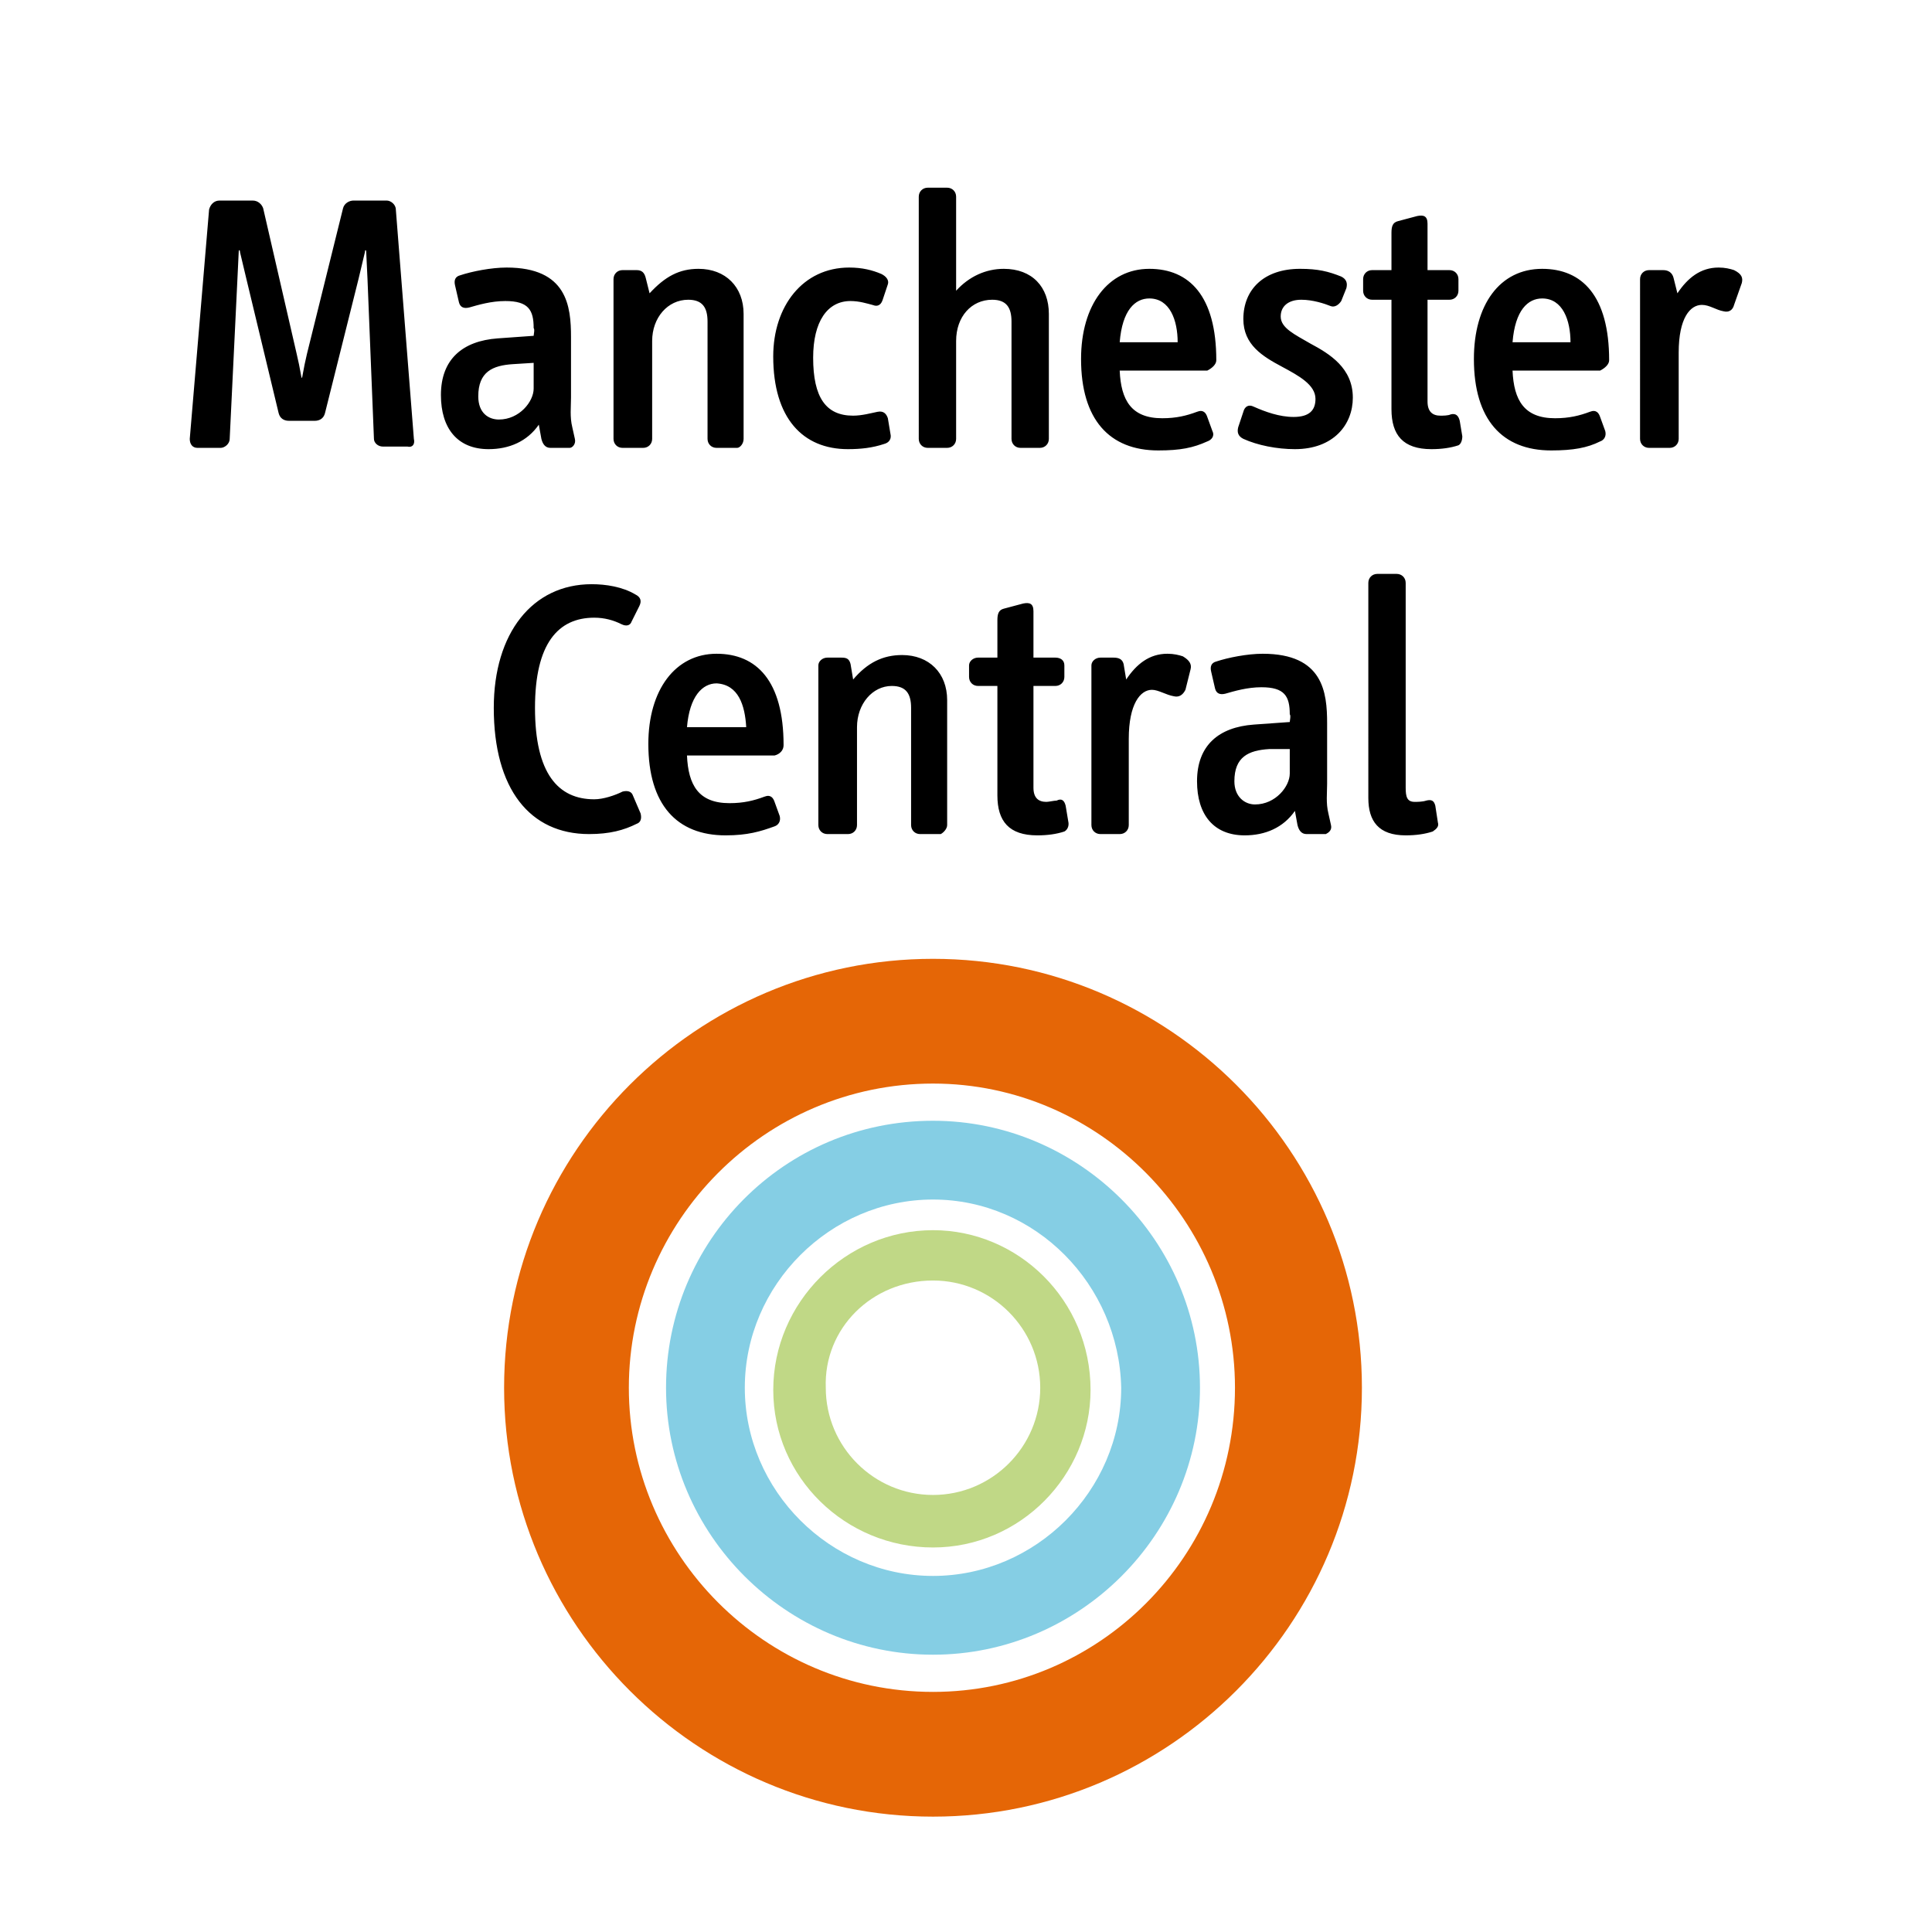
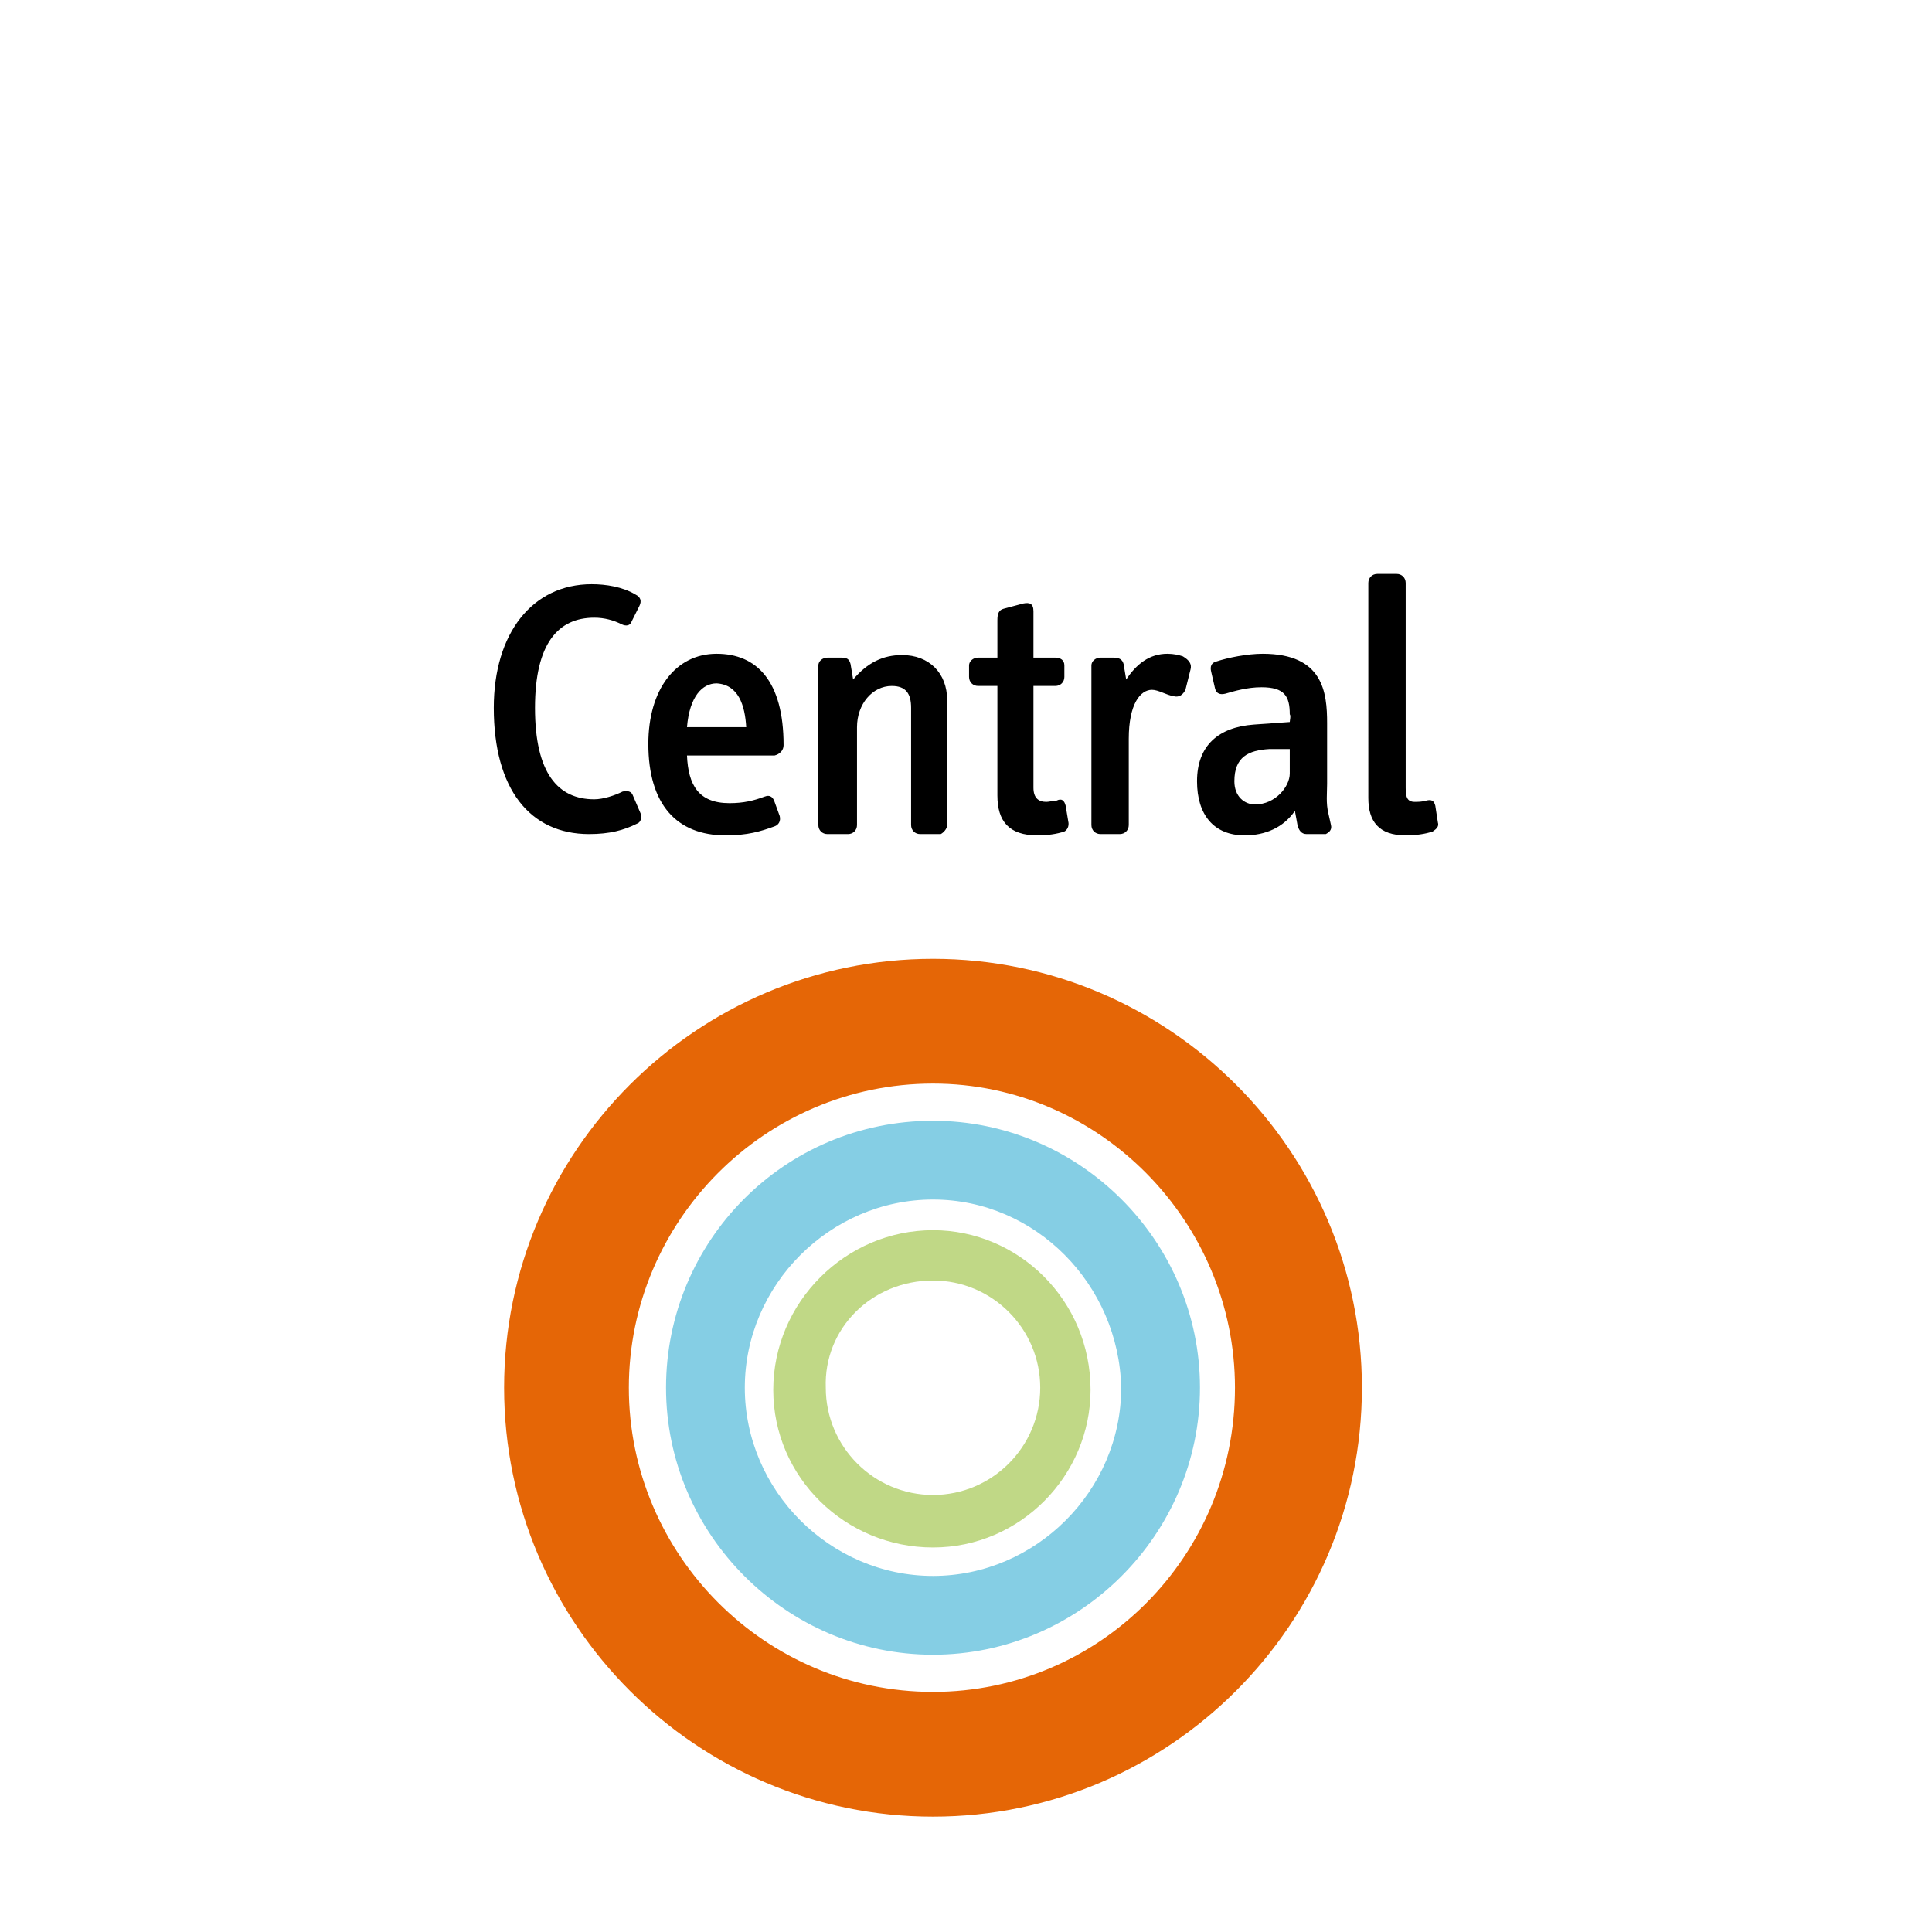
<svg xmlns="http://www.w3.org/2000/svg" xmlns:ns1="http://sodipodi.sourceforge.net/DTD/sodipodi-0.dtd" xmlns:ns2="http://www.inkscape.org/namespaces/inkscape" version="1.1" id="Gruppe_1" x="0px" y="0px" viewBox="0 0 150 150" xml:space="preserve" ns1:docname="manchester-exhibition-centre.svg" width="150" height="150" ns2:version="1.2.2 (732a01da63, 2022-12-09)" ns2:export-filename="messe-dusseldorf.png" ns2:export-xdpi="96" ns2:export-ydpi="96">
  <defs id="defs16118">
    <style id="style16274">.cls-1{fill:#505456;}</style>
    <clipPath id="1143ef2345">
-       <path d="M 1,0 H 299 V 127.004 H 1 Z m 0,0" clip-rule="nonzero" id="path16390" />
+       <path d="M 1,0 H 299 V 127.004 H 1 m 0,0" clip-rule="nonzero" id="path16390" />
    </clipPath>
  </defs>
  <style type="text/css" id="style16087"> .st0{display:none;} .st1{display:inline;} .st2{fill:#C60246;} .st3{fill:#DB0720;} .st4{fill:#005CA9;} .st5{fill:#F9B000;} </style>
-   <rect style="fill:#ffffff;stroke-width:0.756;stroke-linecap:square;stroke-linejoin:round;paint-order:markers fill stroke" id="rect17582" width="150" height="150" x="0" y="0" />
  <g id="Mesago" class="st0">
    <g class="st1" id="g16101">
      <path class="st2" d="m -25.9,16.7 c 0,-1.2 0,-2.3 -0.1,-3.2 h 2.9 l 0.1,1.7 c 0.8,-1.3 1.9,-1.9 3.5,-1.9 1.7,0 2.8,0.7 3.3,2.1 0.8,-1.4 2.1,-2.1 3.7,-2.1 2.8,0 3.8,1.7 3.8,4.5 v 7.6 h -2.9 V 18 c 0,-1.6 -0.3,-2.8 -1.9,-2.8 -1.6,0 -2.2,1.3 -2.2,3 v 7.1 h -2.9 V 18 c 0,-1.6 -0.3,-2.8 -1.9,-2.8 -1.6,0 -2.3,1.6 -2.3,3.1 v 7 h -2.9 z" id="path16089" />
      <path class="st2" d="m -6.5,19.6 c 0,-3.8 1.5,-6.4 5.4,-6.4 3.9,0 5.1,2.5 5.1,6.6 h -7.6 c 0.1,2.8 0.8,4 2.5,4 1.4,0 2.1,-0.8 2.3,-2.4 L 4,21.7 c -0.5,2.7 -2.2,3.8 -5.1,3.8 -3.9,0.1 -5.4,-2.1 -5.4,-5.9 z m 2.9,-1.3 H 1.1 C 1.2,16.6 0.6,15 -1.1,15 c -1.6,0 -2.3,1.2 -2.5,3.3 z" id="path16091" />
      <path class="st2" d="m 6,22 2.9,-0.3 c 0,1.4 0.6,2.3 1.9,2.3 1,0 1.9,-0.6 1.9,-1.7 0,-1.2 -1,-1.6 -2.7,-2.1 -2.3,-0.8 -3.8,-1.4 -3.8,-3.5 0,-2.5 2.4,-3.4 4.7,-3.4 2.7,0 4.3,1 4.5,3.3 l -2.8,0.3 C 12.6,15.5 12,15 10.8,15 9.9,15 9,15.5 9,16.4 c 0,0.9 1,1.4 2.5,1.9 2.4,0.8 4.1,1.3 4.1,3.6 0,2.7 -2.3,3.7 -4.9,3.7 C 7.8,25.6 6.1,24.4 6,22 Z" id="path16093" />
-       <path class="st2" d="m 17.4,22 c 0,-3.5 3.3,-4.1 6.5,-4.1 h 0.6 v -0.6 c 0,-1.6 -0.4,-2.5 -1.9,-2.5 -1.2,0 -1.8,0.6 -1.9,1.9 L 18,16.5 c 0.1,-2.3 2.1,-3.2 4.7,-3.2 3.2,0 4.7,1 4.7,4.3 v 3.9 c 0,1.5 0.1,2.9 0.2,3.9 H 24.8 C 24.7,25.1 24.7,24.2 24.7,23.8 23.9,25 22.8,25.7 21.1,25.7 18.9,25.6 17.4,24.3 17.4,22 Z m 7.2,-2.4 h -0.8 c -2.2,0 -3.5,0.7 -3.5,2.3 0,1.2 0.8,2 1.9,2 1.9,0 2.5,-1.6 2.5,-3.7 z" id="path16095" />
-       <path class="st2" d="m 30.3,26.7 2.9,-0.3 c 0,1.3 0.7,1.9 2,1.9 1.8,0 2.4,-1.1 2.4,-3.6 v -1.3 c -0.8,1.2 -1.9,1.8 -3.5,1.8 -3.2,0 -4.3,-2.6 -4.3,-5.8 0,-3.4 1.2,-6.1 4.5,-6.1 1.6,0 2.7,0.6 3.4,1.9 l 0.1,-1.6 h 2.9 c -0.1,1.2 -0.1,2.5 -0.1,3.2 v 7.3 c 0,3.9 -1.6,5.8 -5.4,5.8 -3,0.1 -4.7,-0.8 -4.9,-3.2 z m 7.3,-7.5 c 0,-2.1 -0.6,-4.1 -2.5,-4.1 -1.9,0 -2.4,2.1 -2.4,4.3 0,2.2 0.5,4 2.4,4 2.1,0.1 2.5,-2 2.5,-4.2 z" id="path16097" />
      <path class="st2" d="m 42.9,19.4 c 0,-3.8 1.8,-6.2 5.6,-6.2 4,0 5.5,2.3 5.5,6.1 0,3.7 -1.4,6.3 -5.5,6.3 -4,0 -5.6,-2.3 -5.6,-6.2 z m 8.1,0 c 0,-2.3 -0.5,-4.3 -2.5,-4.3 -2.1,0 -2.5,2.1 -2.5,4.3 0,2.5 0.5,4.4 2.5,4.4 1.9,0 2.5,-1.8 2.5,-4.4 z" id="path16099" />
    </g>
  </g>
  <g style="fill:none" id="g17683" transform="translate(-89.863,40.957)">
    <path d="M 139.6,22.2 139,20.8 c -0.1,-0.3 -0.4,-0.4 -0.8,-0.3 -0.6,0.3 -1.5,0.6 -2.2,0.6 -2.8,0 -4.6,-2 -4.6,-7.1 0,-5 1.8,-7 4.6,-7 0.8,0 1.5,0.2 2.1,0.5 0.4,0.2 0.7,0.1 0.8,-0.2 l 0.6,-1.2 c 0.2,-0.4 0.1,-0.7 -0.3,-0.9 -1,-0.6 -2.3,-0.8 -3.4,-0.8 -4.6,0 -7.6,3.8 -7.6,9.6 0,6.3 2.8,9.8 7.4,9.8 1.6,0 2.7,-0.3 3.7,-0.8 0.3,-0.1 0.4,-0.4 0.3,-0.8 z m 11.1,-5.3 c 0,-5 -2.1,-7.1 -5.2,-7.1 -3.2,0 -5.3,2.8 -5.3,7 0,4.7 2.2,7.1 6,7.1 1.7,0 2.7,-0.3 3.8,-0.7 0.3,-0.1 0.5,-0.4 0.4,-0.8 L 150,21.3 c -0.1,-0.3 -0.3,-0.6 -0.8,-0.4 -0.8,0.3 -1.6,0.5 -2.7,0.5 -2.4,0 -3.2,-1.4 -3.3,-3.7 h 6.8 c 0.4,-0.1 0.7,-0.4 0.7,-0.8 z m -2.9,-1.4 h -4.6 c 0.2,-2.4 1.2,-3.4 2.3,-3.4 1.7,0.1 2.2,1.7 2.3,3.4 z m 15.6,7.6 v -9.7 c 0,-2.1 -1.4,-3.5 -3.5,-3.5 -1.5,0 -2.7,0.6 -3.8,1.9 l -0.2,-1.2 c -0.1,-0.4 -0.3,-0.5 -0.7,-0.5 h -1.1 c -0.4,0 -0.7,0.3 -0.7,0.6 v 12.4 c 0,0.4 0.3,0.7 0.7,0.7 h 1.6 c 0.4,0 0.7,-0.3 0.7,-0.7 v -7.6 c 0,-1.8 1.2,-3.2 2.7,-3.2 1.1,0 1.5,0.6 1.5,1.7 v 9.1 c 0,0.4 0.3,0.7 0.7,0.7 h 1.6 c 0.2,-0.1 0.5,-0.4 0.5,-0.7 z m 9.4,-0.3 -0.2,-1.2 c -0.1,-0.4 -0.3,-0.6 -0.7,-0.4 -0.2,0 -0.6,0.1 -0.8,0.1 -0.6,0 -1,-0.3 -1,-1.1 v -7.9 h 1.7 c 0.4,0 0.7,-0.3 0.7,-0.7 v -0.9 c 0,-0.4 -0.3,-0.6 -0.7,-0.6 h -1.7 V 6.5 c 0,-0.6 -0.3,-0.7 -0.8,-0.6 l -1.5,0.4 c -0.4,0.1 -0.5,0.4 -0.5,0.9 v 2.9 h -1.5 c -0.4,0 -0.7,0.3 -0.7,0.6 v 0.9 c 0,0.4 0.3,0.7 0.7,0.7 h 1.5 v 8.5 c 0,2 0.9,3.1 3.1,3.1 0.8,0 1.5,-0.1 2.1,-0.3 0.2,-0.1 0.4,-0.4 0.3,-0.8 z M 182.3,11 c 0.1,-0.4 -0.1,-0.7 -0.6,-1 -0.3,-0.1 -0.7,-0.2 -1.2,-0.2 -1.4,0 -2.4,0.8 -3.2,2 l -0.2,-1.2 c -0.1,-0.4 -0.4,-0.5 -0.8,-0.5 h -1 c -0.4,0 -0.7,0.3 -0.7,0.6 v 12.4 c 0,0.4 0.3,0.7 0.7,0.7 h 1.5 c 0.4,0 0.7,-0.3 0.7,-0.7 v -6.7 c 0,-2.7 0.9,-3.8 1.8,-3.8 0.5,0 1.1,0.4 1.7,0.5 0.4,0.1 0.7,-0.1 0.9,-0.5 z m 10.9,12.1 -0.2,-0.9 c -0.2,-0.8 -0.1,-1.6 -0.1,-2.3 v -4.7 c 0,-2.4 -0.3,-5.4 -5,-5.4 -1.2,0 -2.7,0.3 -3.6,0.6 -0.4,0.1 -0.5,0.4 -0.4,0.8 l 0.3,1.3 c 0.1,0.4 0.4,0.5 0.8,0.4 0.7,-0.2 1.7,-0.5 2.8,-0.5 1.8,0 2.2,0.7 2.2,2.1 0.1,0.1 0,0.5 0,0.6 l -2.8,0.2 c -2.7,0.2 -4.4,1.6 -4.4,4.4 0,2.6 1.3,4.2 3.7,4.2 1.6,0 3,-0.6 3.9,-1.9 l 0.2,1.1 c 0.1,0.4 0.3,0.7 0.7,0.7 h 1.5 c 0.2,-0.1 0.5,-0.3 0.4,-0.7 z m -3.2,-4 c 0,1 -1.1,2.4 -2.7,2.4 -0.8,0 -1.6,-0.6 -1.6,-1.8 0,-1.9 1.1,-2.4 2.7,-2.5 h 1.6 z m 11.5,3.8 -0.2,-1.3 c -0.1,-0.4 -0.3,-0.5 -0.7,-0.4 -0.3,0.1 -0.7,0.1 -0.9,0.1 -0.6,0 -0.7,-0.4 -0.7,-1.1 V 4.3 c 0,-0.4 -0.3,-0.7 -0.7,-0.7 h -1.5 c -0.4,0 -0.7,0.3 -0.7,0.7 V 21 c 0,1.8 0.8,2.9 2.9,2.9 0.8,0 1.5,-0.1 2.1,-0.3 0.3,-0.2 0.5,-0.4 0.4,-0.7 z" fill="#000000" id="path17665" ns1:nodetypes="cccsssscscsssccssssccccsccsccccsssccsssssssssssscscccsscsssscsccscsssscssccscsccsssssssssccsccsssccccscccssccsccsssccscccsssssssscc" />
  </g>
  <g style="fill:none" id="g17693" transform="translate(14.733,11.072)">
-     <path d="M 17.4,23 16,5.2 C 16,4.8 15.6,4.5 15.3,4.5 H 12.7 C 12.4,4.5 12,4.7 11.9,5.1 L 9.1,16.4 c -0.6,2.5 -0.2,2.5 -0.8,0 L 5.7,5.1 C 5.6,4.8 5.3,4.5 4.9,4.5 H 2.3 C 1.9,4.5 1.6,4.8 1.5,5.2 L 0,23 c 0,0.4 0.2,0.7 0.6,0.7 h 1.8 c 0.3,0 0.7,-0.3 0.7,-0.7 L 3.7,10.6 3.8,8.5 c 0,-0.2 0.1,-0.2 0.1,0 L 4.4,10.6 6.9,21 c 0.1,0.4 0.4,0.6 0.8,0.6 h 2 c 0.4,0 0.7,-0.2 0.8,-0.6 l 2.6,-10.4 0.5,-2.1 c 0,-0.2 0.1,-0.2 0.1,0 l 0.1,2.1 0.5,12.4 c 0,0.3 0.3,0.6 0.7,0.6 h 1.9 c 0.4,0.1 0.6,-0.2 0.5,-0.6 z m 12.5,0 -0.2,-0.9 c -0.2,-0.8 -0.1,-1.6 -0.1,-2.3 v -4.7 c 0,-2.4 -0.3,-5.4 -5,-5.4 -1.2,0 -2.7,0.3 -3.6,0.6 -0.4,0.1 -0.5,0.4 -0.4,0.8 l 0.3,1.3 c 0.1,0.4 0.4,0.5 0.8,0.4 0.7,-0.2 1.7,-0.5 2.8,-0.5 1.8,0 2.2,0.7 2.2,2.1 0.1,0.1 0,0.5 0,0.6 l -2.8,0.2 c -2.7,0.2 -4.4,1.6 -4.4,4.4 0,2.6 1.3,4.2 3.7,4.2 1.6,0 3,-0.6 3.9,-1.9 l 0.2,1.1 c 0.1,0.4 0.3,0.7 0.7,0.7 h 1.5 c 0.2,0 0.5,-0.3 0.4,-0.7 z m -3.2,-3.9 c 0,1 -1.1,2.4 -2.7,2.4 -0.8,0 -1.6,-0.5 -1.6,-1.8 0,-1.9 1.1,-2.4 2.7,-2.5 l 1.6,-0.1 z M 43,23 v -9.7 c 0,-2.1 -1.4,-3.5 -3.5,-3.5 -1.5,0 -2.6,0.6 -3.8,1.9 L 35.4,10.5 C 35.3,10.1 35.1,9.9 34.7,9.9 h -1.1 c -0.4,0 -0.7,0.3 -0.7,0.7 V 23 c 0,0.4 0.3,0.7 0.7,0.7 h 1.6 c 0.4,0 0.7,-0.3 0.7,-0.7 v -7.6 c 0,-1.8 1.2,-3.2 2.8,-3.2 1.1,0 1.5,0.6 1.5,1.7 V 23 c 0,0.4 0.3,0.7 0.7,0.7 h 1.6 c 0.2,0 0.5,-0.3 0.5,-0.7 z m 11.4,-0.4 -0.2,-1.2 c -0.1,-0.3 -0.3,-0.6 -0.8,-0.5 -0.5,0.1 -1.2,0.3 -1.9,0.3 -2.1,0 -3.1,-1.4 -3.1,-4.5 0,-2.8 1.1,-4.4 2.9,-4.4 0.7,0 1.3,0.2 1.7,0.3 0.5,0.2 0.7,-0.1 0.8,-0.4 L 54.2,11 C 54.3,10.7 54.1,10.4 53.7,10.2 53,9.9 52.2,9.7 51.2,9.7 c -3.6,0 -5.9,3 -5.9,6.9 0,4.8 2.3,7.2 5.8,7.2 1,0 1.9,-0.1 2.8,-0.4 0.4,-0.1 0.6,-0.4 0.5,-0.8 z M 66.7,23 v -9.7 c 0,-2.1 -1.3,-3.5 -3.5,-3.5 -1.4,0 -2.7,0.6 -3.7,1.7 V 4.2 c 0,-0.4 -0.3,-0.7 -0.7,-0.7 h -1.5 c -0.4,0 -0.7,0.3 -0.7,0.7 V 23 c 0,0.4 0.3,0.7 0.7,0.7 h 1.5 c 0.4,0 0.7,-0.3 0.7,-0.7 v -7.6 c 0,-1.9 1.2,-3.2 2.8,-3.2 1.1,0 1.5,0.6 1.5,1.7 V 23 c 0,0.4 0.3,0.7 0.7,0.7 H 66 c 0.4,0 0.7,-0.3 0.7,-0.7 z m 13,-6.1 c 0,-5 -2.1,-7.1 -5.2,-7.1 -3.2,0 -5.3,2.8 -5.3,7 0,4.7 2.2,7.1 6,7.1 1.7,0 2.7,-0.2 3.8,-0.7 0.3,-0.1 0.6,-0.4 0.4,-0.8 L 79,21.3 c -0.1,-0.3 -0.3,-0.6 -0.8,-0.4 -0.8,0.3 -1.6,0.5 -2.7,0.5 -2.4,0 -3.2,-1.4 -3.3,-3.7 H 79 c 0.4,-0.2 0.7,-0.5 0.7,-0.8 z m -3,-1.4 h -4.5 c 0.2,-2.5 1.2,-3.4 2.3,-3.4 1.6,0 2.2,1.7 2.2,3.4 z m 13.6,4.3 c 0,-2.3 -1.8,-3.4 -3.3,-4.2 -1.2,-0.7 -2.3,-1.2 -2.3,-2.1 0,-0.8 0.6,-1.3 1.6,-1.3 0.9,0 1.8,0.3 2.3,0.5 0.3,0.1 0.6,-0.1 0.8,-0.4 l 0.4,-1 c 0.1,-0.4 0,-0.7 -0.4,-0.9 -1,-0.4 -1.8,-0.6 -3.2,-0.6 -2.8,0 -4.4,1.6 -4.4,3.9 0,2 1.5,2.9 3,3.7 1.3,0.7 2.6,1.4 2.6,2.5 0,0.9 -0.5,1.4 -1.7,1.4 -1.1,0 -2.2,-0.4 -3.1,-0.8 -0.4,-0.2 -0.7,0 -0.8,0.4 l -0.4,1.2 c -0.1,0.4 0,0.7 0.4,0.9 1.1,0.5 2.6,0.8 4,0.8 3,0 4.5,-1.9 4.5,-4 z m 8.5,3 -0.2,-1.2 c -0.1,-0.4 -0.3,-0.6 -0.7,-0.5 -0.2,0.1 -0.6,0.1 -0.8,0.1 -0.6,0 -1,-0.3 -1,-1.1 v -7.9 h 1.7 c 0.4,0 0.7,-0.3 0.7,-0.7 v -0.9 c 0,-0.4 -0.3,-0.7 -0.7,-0.7 H 96.1 V 6.3 C 96.1,5.7 95.8,5.6 95.3,5.7 L 93.8,6.1 C 93.4,6.2 93.3,6.5 93.3,7 v 2.9 h -1.5 c -0.4,0 -0.7,0.3 -0.7,0.7 v 0.9 c 0,0.4 0.3,0.7 0.7,0.7 h 1.5 v 8.5 c 0,2 0.9,3.1 3.1,3.1 0.8,0 1.5,-0.1 2.1,-0.3 0.2,-0.1 0.3,-0.4 0.3,-0.7 z m 11.4,-5.9 c 0,-5 -2.1,-7.1 -5.2,-7.1 -3.3,0 -5.3,2.8 -5.3,7 0,4.7 2.2,7.1 6,7.1 1.7,0 2.8,-0.2 3.8,-0.7 0.3,-0.1 0.5,-0.4 0.4,-0.8 l -0.4,-1.1 c -0.1,-0.3 -0.3,-0.6 -0.8,-0.4 -0.8,0.3 -1.6,0.5 -2.7,0.5 -2.4,0 -3.2,-1.4 -3.3,-3.7 h 6.8 c 0.4,-0.2 0.7,-0.5 0.7,-0.8 z m -3,-1.4 h -4.5 c 0.2,-2.5 1.2,-3.4 2.3,-3.4 1.6,0 2.2,1.7 2.2,3.4 z m 13.3,-4.6 c 0.1,-0.4 0,-0.7 -0.6,-1 -0.3,-0.1 -0.7,-0.2 -1.2,-0.2 -1.4,0 -2.4,0.8 -3.2,2 l -0.3,-1.2 c -0.1,-0.4 -0.4,-0.6 -0.8,-0.6 h -1.1 c -0.4,0 -0.7,0.3 -0.7,0.7 V 23 c 0,0.4 0.3,0.7 0.7,0.7 h 1.6 c 0.4,0 0.7,-0.3 0.7,-0.7 v -6.7 c 0,-2.7 0.9,-3.7 1.8,-3.7 0.6,0 1.1,0.4 1.7,0.5 0.4,0.1 0.7,-0.1 0.8,-0.5 z" fill="#000000" id="path17685" ns1:nodetypes="ccssccccssccssccccccssscccccsccccsssccccscccssccsscsssscsssscsssssssssssssssccsssscsscsssccssscsssssssssssssssssssccccsccsccscscssccccsscssccccsscccsscsssscsccscsssscssccssssccccsccsccscccscssssssssssccc" />
-   </g>
+     </g>
  <g style="fill:none" id="g17703" transform="matrix(2.542,0,0,2.542,-492.14,74.443)">
    <path d="m 222.1,0 c 7.218,0 13.1,5.882 13.1,13.1 0,7.218 -5.882,13.1 -13.1,13.1 C 214.882,26.2 209,20.318 209,13.1 209,5.882 214.882,0 222.1,0 Z m 0,3.81 c -5.146,0 -9.29,4.211 -9.29,9.29 0,5.08 4.144,9.29 9.29,9.29 5.08,0 9.223,-4.144 9.223,-9.29 0,-5.08 -4.143,-9.29 -9.223,-9.29 z" fill="#e56606" id="path17697" />
    <path d="m 222.1,4.946 c 4.478,0 8.154,3.676 8.154,8.154 0,4.478 -3.676,8.154 -8.154,8.154 -4.478,0 -8.154,-3.676 -8.154,-8.154 0,-4.478 3.609,-8.154 8.154,-8.154 z m 0,2.406 c -3.141,0 -5.748,2.607 -5.748,5.748 0,3.141 2.607,5.748 5.748,5.748 3.141,0 5.748,-2.607 5.748,-5.748 -0.067,-3.141 -2.607,-5.748 -5.748,-5.748 z" fill="#85cee4" id="path17699" />
    <path d="m 222.1,9.825 c 1.805,0 3.275,1.47 3.275,3.275 0,1.805 -1.47,3.275 -3.275,3.275 -1.805,0 -3.275,-1.47 -3.275,-3.275 -0.067,-1.805 1.404,-3.275 3.275,-3.275 z m 0,-1.537 c -2.673,0 -4.879,2.206 -4.879,4.879 0,2.673 2.206,4.812 4.879,4.812 2.673,0 4.812,-2.206 4.812,-4.812 0,-2.74 -2.205,-4.879 -4.812,-4.879 z" fill="#c0d886" id="path17701" />
  </g>
</svg>